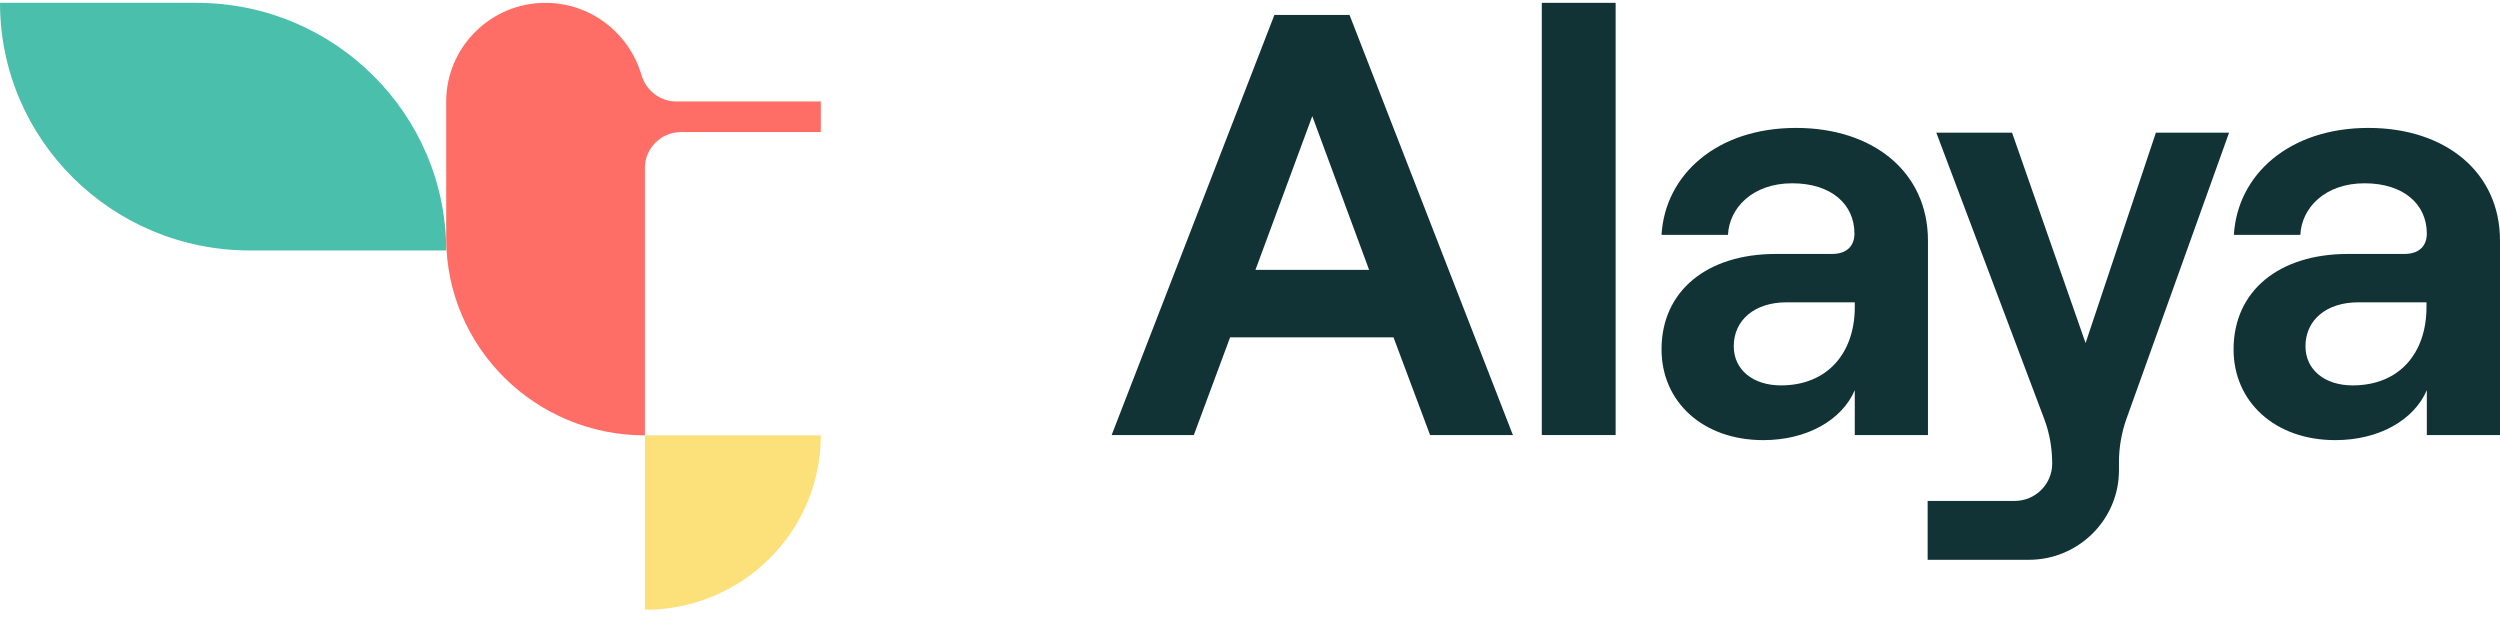
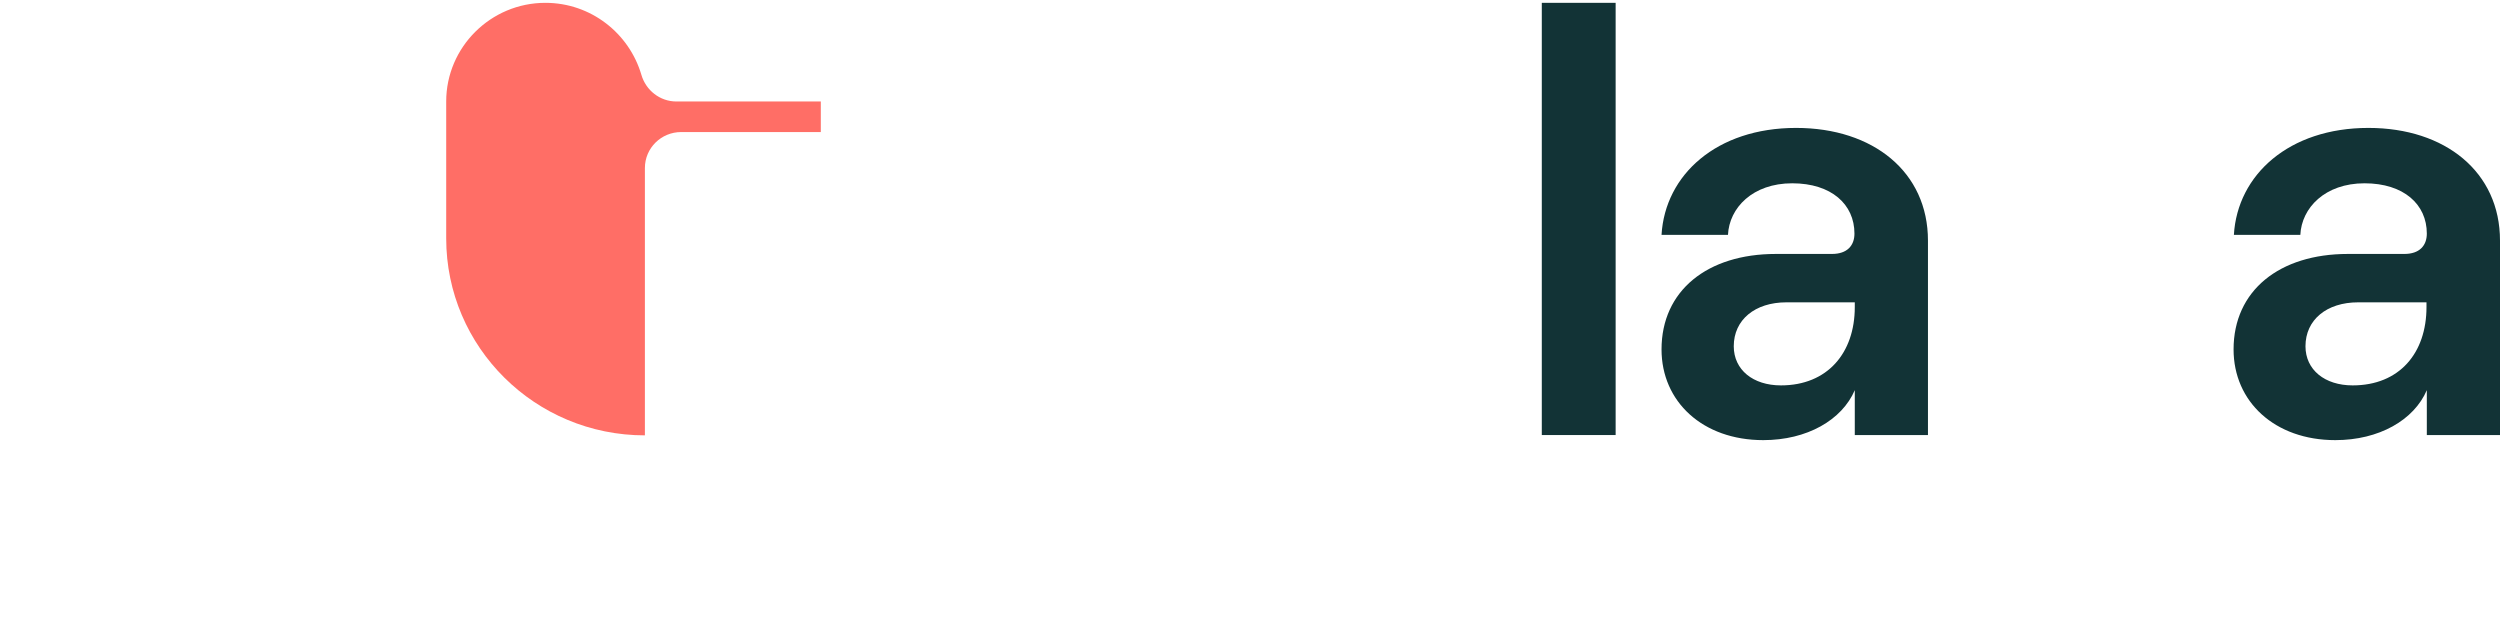
<svg xmlns="http://www.w3.org/2000/svg" width="173" height="43" viewBox="0 0 173 43" fill="none">
-   <path d="M96.43 23.343H85.123L82.613 30.105H76.926L88.189 1.033H93.387L104.693 30.105H98.962L96.43 23.343ZM94.742 18.674L90.81 8.036L86.878 18.674H94.742Z" fill="#123336" />
  <path d="M111.802 0.196H106.692V30.105H111.802V0.196Z" fill="#123336" />
  <path d="M133.415 16.648V30.105H128.351V26.999C127.462 29.07 125.041 30.457 122.02 30.457C117.821 30.457 114.978 27.792 114.978 24.18C114.978 20.106 118.155 17.573 122.886 17.573H126.773C127.818 17.573 128.328 17 128.328 16.164C128.328 14.137 126.729 12.684 124.019 12.684C121.287 12.684 119.665 14.38 119.576 16.252H114.978C115.222 12.089 118.799 8.852 124.286 8.852C129.639 8.852 133.415 11.913 133.415 16.648ZM128.351 21.251V20.921H123.619C121.442 20.921 119.976 22.132 119.976 23.96C119.976 25.59 121.309 26.669 123.242 26.669C126.462 26.669 128.351 24.423 128.351 21.251Z" fill="#123336" />
  <path d="M173 16.648V30.105H167.936V26.999C167.047 29.07 164.626 30.457 161.605 30.457C157.406 30.457 154.563 27.792 154.563 24.18C154.563 20.106 157.74 17.573 162.471 17.573H166.381C167.425 17.573 167.936 17 167.936 16.164C167.936 14.137 166.336 12.684 163.626 12.684C160.894 12.684 159.272 14.38 159.183 16.252H154.585C154.83 12.089 158.406 8.852 163.893 8.852C169.224 8.852 173 11.913 173 16.648ZM167.913 21.251V20.921H163.182C161.005 20.921 159.539 22.132 159.539 23.96C159.539 25.59 160.872 26.669 162.804 26.669C166.047 26.669 167.913 24.423 167.913 21.251Z" fill="#123336" />
-   <path d="M149.187 9.182L144.322 23.74L139.235 9.182H133.993L141.457 28.981C141.834 29.972 142.012 31.03 142.012 32.087C142.012 33.496 140.857 34.664 139.413 34.664H133.393V38.738H140.39C143.833 38.738 146.632 35.963 146.632 32.549V31.977C146.632 30.963 146.81 29.95 147.143 29.003L154.252 9.182H149.187Z" fill="#123336" />
-   <path d="M0 0.196H13.595C23.147 0.196 30.877 7.882 30.877 17.331H17.282C7.753 17.331 0 9.666 0 0.196Z" fill="#4ABFAB" />
-   <path d="M44.627 42.196C51.358 42.196 56.8 36.8 56.8 30.127H44.627V42.196Z" fill="#FCE07A" />
  <path d="M46.804 7.023C45.671 7.023 44.694 6.252 44.383 5.173C43.539 2.31 40.895 0.196 37.741 0.196C33.965 0.196 30.877 3.257 30.877 7.023V16.494C30.877 24.026 37.03 30.127 44.627 30.127V11.626C44.627 10.239 45.76 9.138 47.137 9.138H56.8V7.023H46.804Z" fill="#FF6E66" />
</svg>